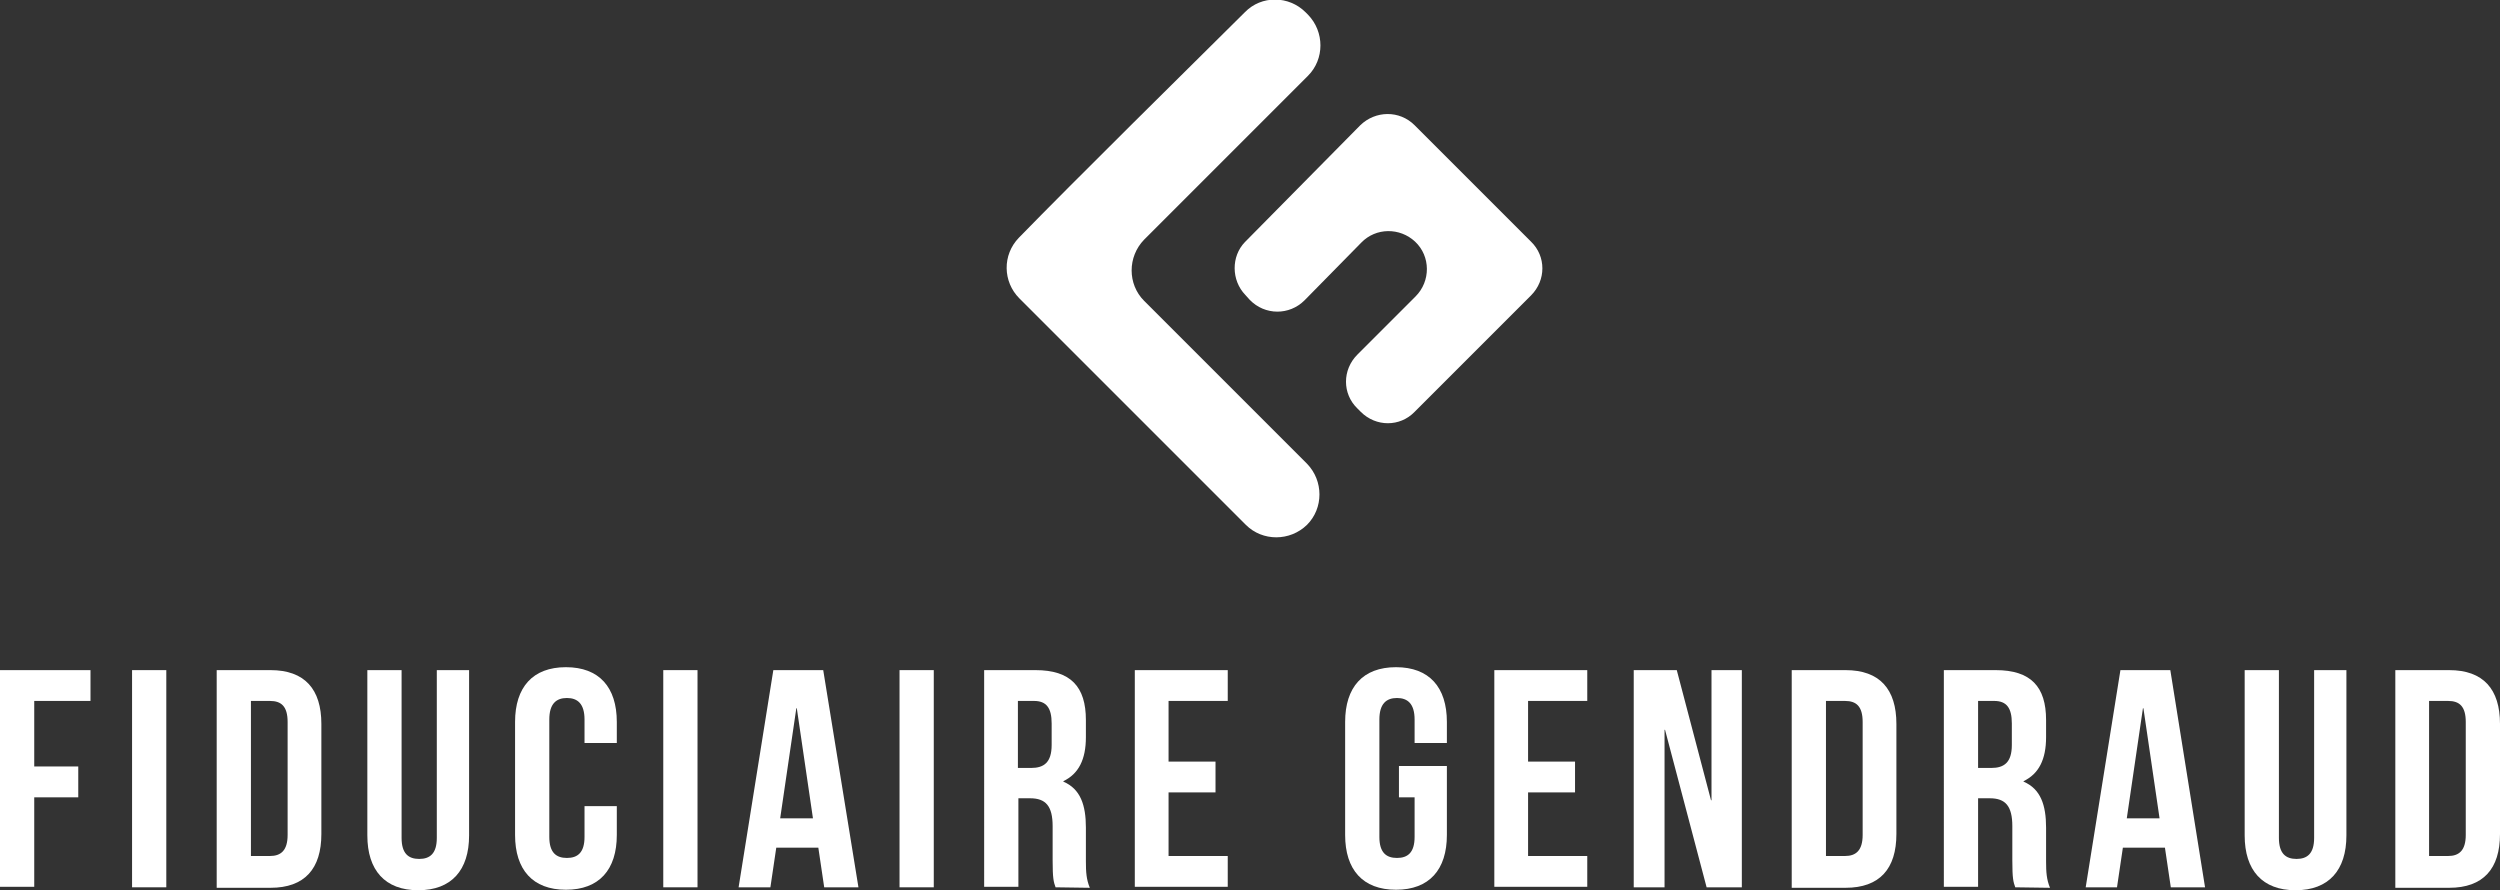
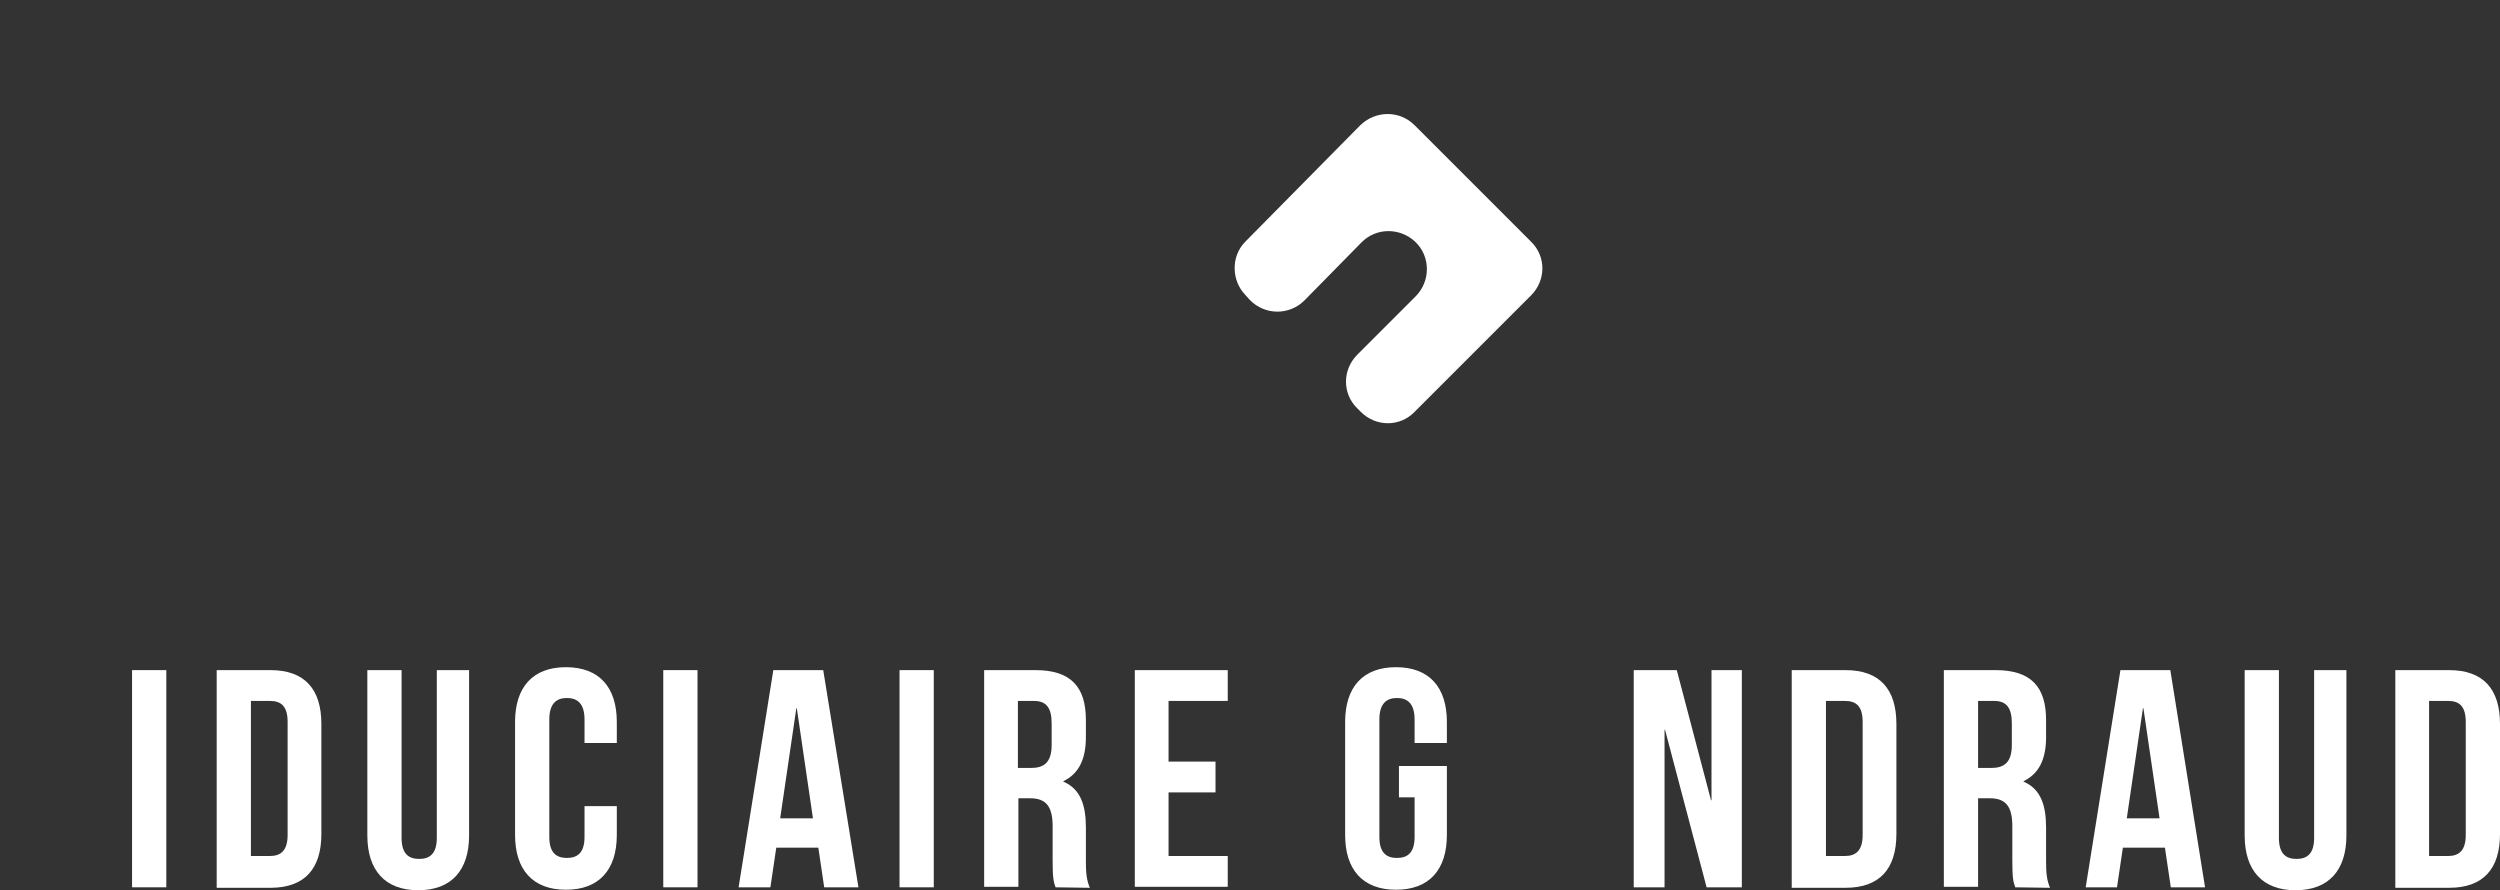
<svg xmlns="http://www.w3.org/2000/svg" version="1.1" id="Calque_1" x="0px" y="0px" viewBox="0 0 511.1 182" style="enable-background:new 0 0 511.1 182;" xml:space="preserve">
  <rect x="0" y="0" width="511.1" height="182" fill="#333333" stroke="none" />
  <style type="text/css">
	.st0{fill:#FFFFFF;}
</style>
-   <path class="st0" d="M7,156.7h9v6.3H7v18.3H0V137h18.5v6.3H7V156.7z" />
  <path class="st0" d="M27,137h7v44.4h-7V137z" />
  <path class="st0" d="M44.3,137h11c7,0,10.4,3.9,10.4,11v22.5c0,7.1-3.4,11-10.4,11h-11C44.3,181.5,44.3,137,44.3,137z M51.3,143.3  V175h3.9c2.2,0,3.6-1.1,3.6-4.3v-23.1c0-3.2-1.3-4.3-3.6-4.3L51.3,143.3L51.3,143.3z" />
  <path class="st0" d="M82.1,137v34.3c0,3.2,1.4,4.3,3.6,4.3s3.6-1.1,3.6-4.3V137h6.6v33.8c0,7.1-3.6,11.2-10.4,11.2  s-10.4-4.1-10.4-11.2V137H82.1z" />
  <path class="st0" d="M126.1,164.8v5.9c0,7.1-3.6,11.2-10.4,11.2s-10.4-4.1-10.4-11.2v-23.1c0-7.1,3.6-11.2,10.4-11.2  s10.4,4.1,10.4,11.2v4.3h-6.6v-4.8c0-3.2-1.4-4.4-3.6-4.4s-3.6,1.2-3.6,4.4v24c0,3.2,1.4,4.3,3.6,4.3s3.6-1.1,3.6-4.3v-6.3  L126.1,164.8L126.1,164.8z" />
  <path class="st0" d="M135.6,137h7v44.4h-7V137z" />
  <path class="st0" d="M175.5,181.4h-7l-1.2-8.1h-8.6l-1.2,8.1H151l7.1-44.4h10.2L175.5,181.4z M159.5,167.3h6.7l-3.3-22.5h-0.1  L159.5,167.3z" />
  <path class="st0" d="M183.9,137h7v44.4h-7V137z" />
  <path class="st0" d="M215.8,181.4c-0.4-1.1-0.6-1.8-0.6-5.5v-7c0-4.1-1.4-5.7-4.6-5.7h-2.4v18.1h-7V137h10.5  c7.2,0,10.3,3.4,10.3,10.2v3.5c0,4.6-1.5,7.5-4.6,9v0.1c3.5,1.5,4.6,4.8,4.6,9.4v6.9c0,2.2,0.1,3.7,0.8,5.4L215.8,181.4L215.8,181.4  z M208.1,143.3V157h2.7c2.6,0,4.2-1.1,4.2-4.7v-4.4c0-3.2-1.1-4.6-3.6-4.6H208.1z" />
  <path class="st0" d="M238.9,155.7h9.6v6.3h-9.6v13H251v6.3h-19V137h19v6.3h-12.1V155.7z" />
  <path class="st0" d="M286,156.6h9.8v14.1c0,7.1-3.6,11.2-10.4,11.2s-10.4-4.1-10.4-11.2v-23.1c0-7.1,3.6-11.2,10.4-11.2  s10.4,4.1,10.4,11.2v4.3h-6.6v-4.8c0-3.2-1.4-4.4-3.6-4.4s-3.6,1.2-3.6,4.4v24c0,3.2,1.4,4.3,3.6,4.3s3.6-1.1,3.6-4.3V163H286V156.6  z" />
-   <path class="st0" d="M312.4,155.7h9.6v6.3h-9.6v13h12.1v6.3h-19V137h19v6.3h-12.1V155.7z" />
  <path class="st0" d="M340.4,149.2h-0.1v32.2H334V137h8.8l7,26.6h0.1V137h6.2v44.4h-7.2L340.4,149.2z" />
  <path class="st0" d="M366.3,137h11c7,0,10.4,3.9,10.4,11v22.5c0,7.1-3.4,11-10.4,11h-11V137z M373.3,143.3V175h3.9  c2.2,0,3.6-1.1,3.6-4.3v-23.1c0-3.2-1.3-4.3-3.6-4.3L373.3,143.3L373.3,143.3z" />
  <path class="st0" d="M412,181.4c-0.4-1.1-0.6-1.8-0.6-5.5v-7c0-4.1-1.4-5.7-4.6-5.7h-2.4v18.1h-7V137H408c7.2,0,10.3,3.4,10.3,10.2  v3.5c0,4.6-1.5,7.5-4.6,9v0.1c3.5,1.5,4.6,4.8,4.6,9.4v6.9c0,2.2,0.1,3.7,0.8,5.4L412,181.4L412,181.4z M404.4,143.3V157h2.7  c2.6,0,4.2-1.1,4.2-4.7v-4.4c0-3.2-1.1-4.6-3.6-4.6H404.4z" />
  <path class="st0" d="M450.8,181.4h-7l-1.2-8.1H434l-1.2,8.1h-6.4l7.1-44.4h10.2L450.8,181.4z M434.8,167.3h6.7l-3.3-22.5h-0.1  L434.8,167.3z" />
  <path class="st0" d="M465.9,137v34.3c0,3.2,1.4,4.3,3.6,4.3s3.6-1.1,3.6-4.3V137h6.6v33.8c0,7.1-3.6,11.2-10.4,11.2  s-10.4-4.1-10.4-11.2V137H465.9z" />
  <path class="st0" d="M489.7,137h11c7,0,10.4,3.9,10.4,11v22.5c0,7.1-3.4,11-10.4,11h-11V137z M496.6,143.3V175h3.9  c2.2,0,3.6-1.1,3.6-4.3v-23.1c0-3.2-1.3-4.3-3.6-4.3L496.6,143.3L496.6,143.3z" />
-   <path class="st0" d="M208.4,61l46.3,46.3c3.4,3.4,9,3.4,12.5,0l0,0c3.4-3.4,3.4-9,0-12.5l-33.3-33.3c-3.4-3.4-3.4-9,0-12.5  l33.5-33.5c3.4-3.4,3.4-9,0-12.5l-0.5-0.5c-3.4-3.4-9-3.5-12.4,0c-11.3,11.2-35.1,34.7-46.2,46.1C204.9,52.1,205,57.6,208.4,61z" />
  <path class="st0" d="M254.6,60.3l0.9,1c3.1,3.2,8.1,3.2,11.2,0.1l11.6-11.8c3-3.1,7.9-3.1,11-0.2l0,0c3.2,3,3.2,8.1,0.1,11.2  l-11.9,11.9c-3.1,3.1-3.1,8,0,11l0.7,0.7c3.1,3.1,8,3.1,11,0L313,60.4c3.1-3.1,3.1-8,0-11l-23.8-23.8c-3.1-3.1-8-3-11.1,0  l-23.6,23.9C251.7,52.4,251.7,57.3,254.6,60.3z" />
</svg>